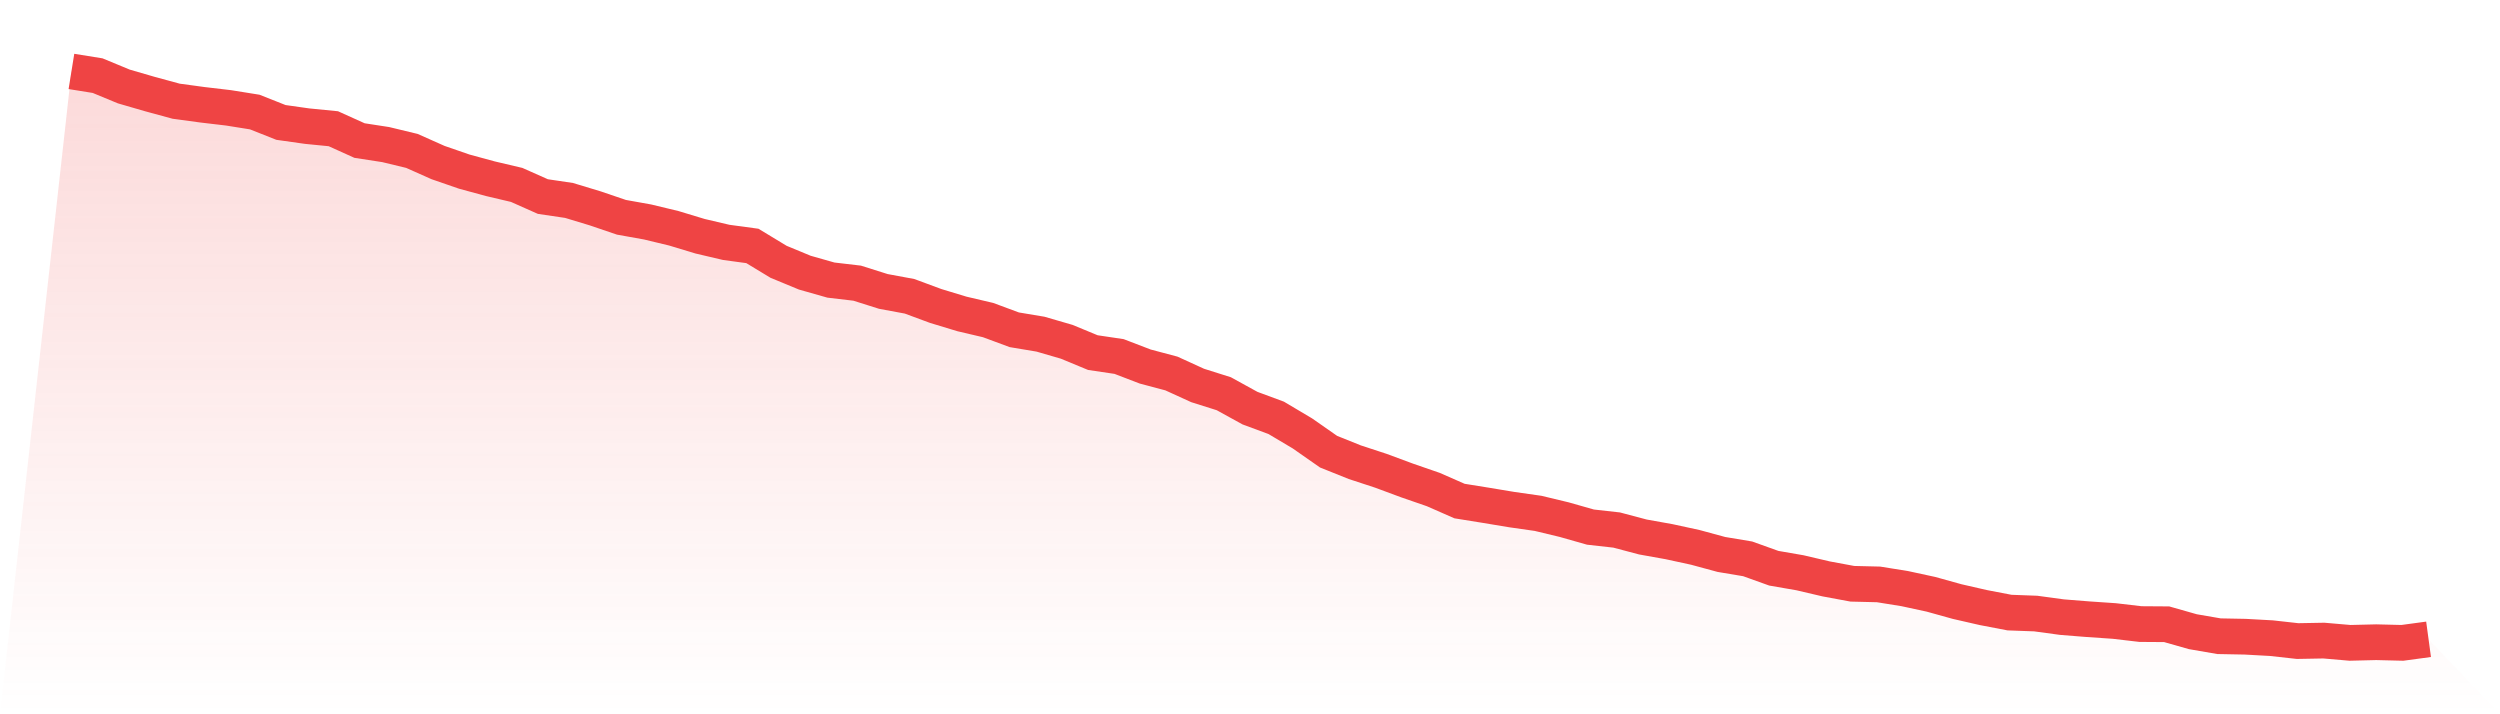
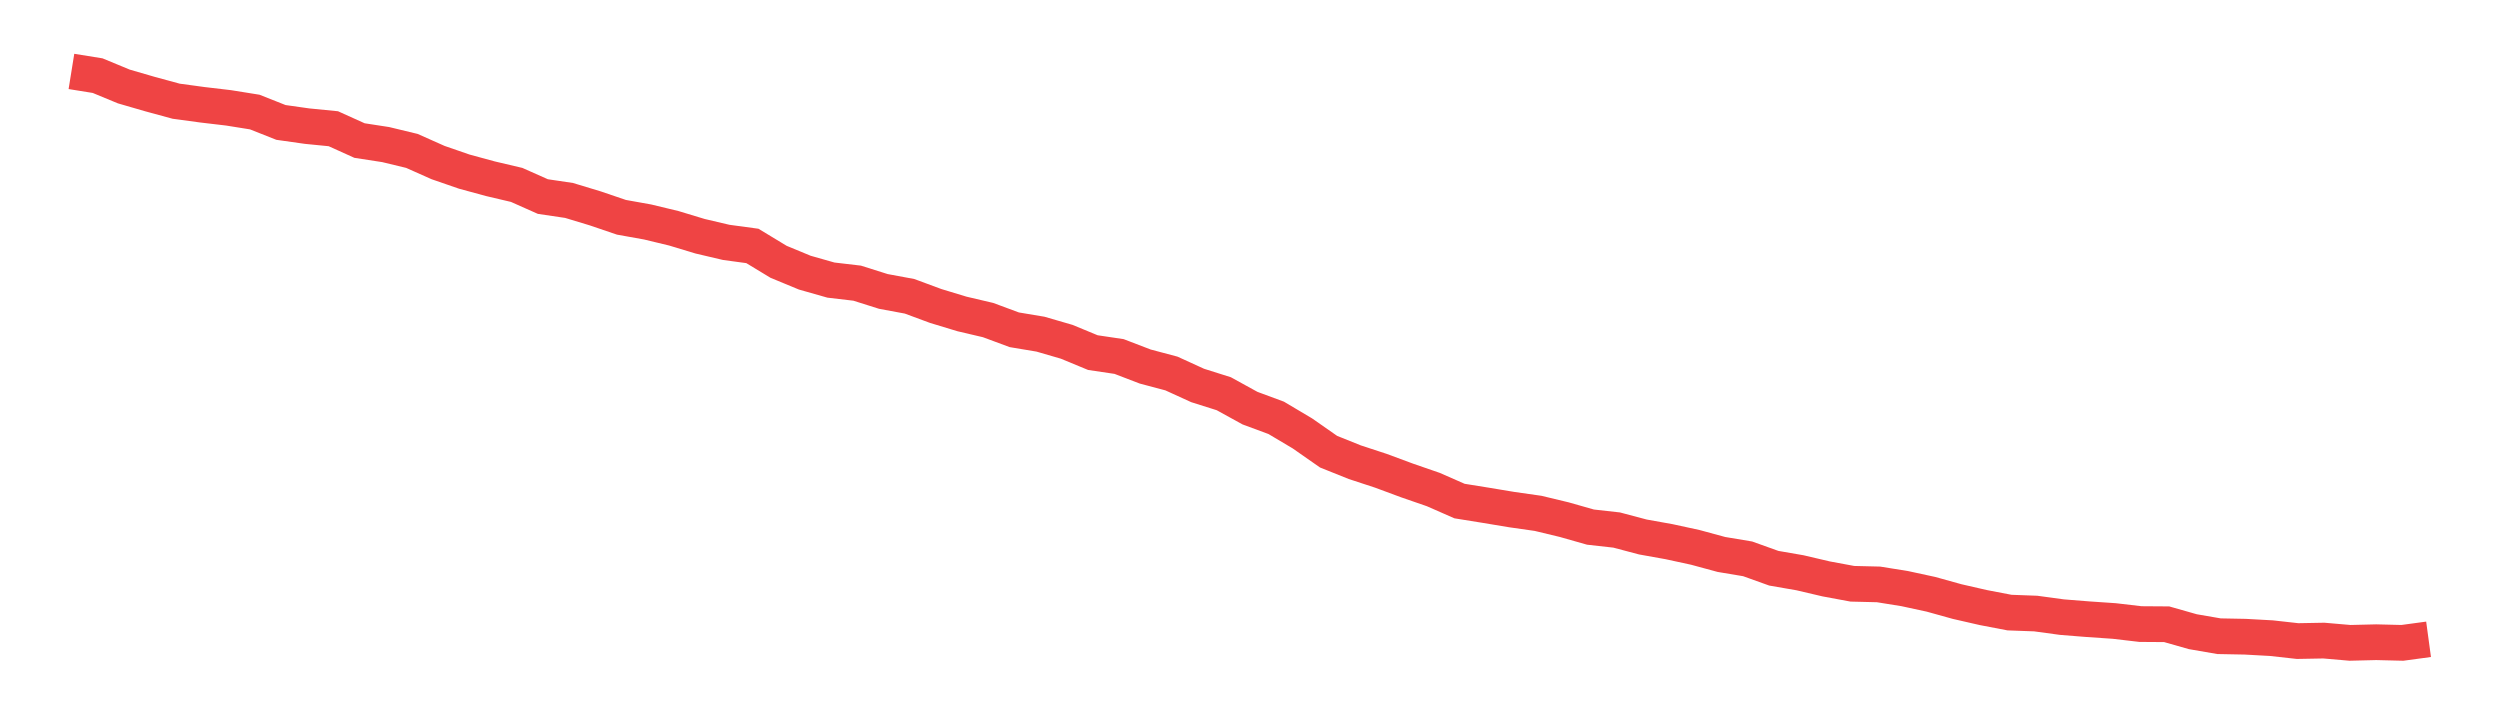
<svg xmlns="http://www.w3.org/2000/svg" viewBox="0 0 140 40">
  <defs>
    <linearGradient id="gradient" x1="0" x2="0" y1="0" y2="1">
      <stop offset="0%" stop-color="#ef4444" stop-opacity="0.2" />
      <stop offset="100%" stop-color="#ef4444" stop-opacity="0" />
    </linearGradient>
  </defs>
-   <path d="M4,4 L4,4 L5.467,4.236 L6.933,4.843 L8.4,5.269 L9.867,5.668 L11.333,5.867 L12.8,6.04 L14.267,6.275 L15.733,6.856 L17.2,7.064 L18.667,7.209 L20.133,7.871 L21.6,8.097 L23.067,8.451 L24.533,9.104 L26,9.611 L27.467,10.01 L28.933,10.355 L30.4,11.007 L31.867,11.225 L33.333,11.669 L34.8,12.168 L36.267,12.431 L37.733,12.784 L39.2,13.228 L40.667,13.573 L42.133,13.772 L43.6,14.661 L45.067,15.268 L46.533,15.685 L48,15.857 L49.467,16.32 L50.933,16.592 L52.4,17.135 L53.867,17.58 L55.333,17.924 L56.8,18.468 L58.267,18.713 L59.733,19.139 L61.2,19.746 L62.667,19.964 L64.133,20.526 L65.6,20.916 L67.067,21.586 L68.533,22.049 L70,22.856 L71.467,23.399 L72.933,24.27 L74.4,25.294 L75.867,25.883 L77.333,26.364 L78.8,26.908 L80.267,27.415 L81.733,28.059 L83.2,28.295 L84.667,28.539 L86.133,28.748 L87.6,29.101 L89.067,29.518 L90.533,29.682 L92,30.071 L93.467,30.334 L94.933,30.652 L96.4,31.05 L97.867,31.295 L99.333,31.821 L100.8,32.075 L102.267,32.419 L103.733,32.691 L105.2,32.727 L106.667,32.963 L108.133,33.28 L109.6,33.688 L111.067,34.024 L112.533,34.305 L114,34.359 L115.467,34.559 L116.933,34.676 L118.4,34.776 L119.867,34.948 L121.333,34.958 L122.8,35.375 L124.267,35.628 L125.733,35.656 L127.2,35.737 L128.667,35.9 L130.133,35.873 L131.6,36 L133.067,35.964 L134.533,36 L136,35.801 L140,40 L0,40 z" fill="url(#gradient)" />
  <path d="M4,4 L4,4 L5.467,4.236 L6.933,4.843 L8.4,5.269 L9.867,5.668 L11.333,5.867 L12.8,6.04 L14.267,6.275 L15.733,6.856 L17.2,7.064 L18.667,7.209 L20.133,7.871 L21.6,8.097 L23.067,8.451 L24.533,9.104 L26,9.611 L27.467,10.01 L28.933,10.355 L30.4,11.007 L31.867,11.225 L33.333,11.669 L34.8,12.168 L36.267,12.431 L37.733,12.784 L39.2,13.228 L40.667,13.573 L42.133,13.772 L43.6,14.661 L45.067,15.268 L46.533,15.685 L48,15.857 L49.467,16.32 L50.933,16.592 L52.4,17.135 L53.867,17.58 L55.333,17.924 L56.8,18.468 L58.267,18.713 L59.733,19.139 L61.2,19.746 L62.667,19.964 L64.133,20.526 L65.6,20.916 L67.067,21.586 L68.533,22.049 L70,22.856 L71.467,23.399 L72.933,24.27 L74.4,25.294 L75.867,25.883 L77.333,26.364 L78.8,26.908 L80.267,27.415 L81.733,28.059 L83.2,28.295 L84.667,28.539 L86.133,28.748 L87.6,29.101 L89.067,29.518 L90.533,29.682 L92,30.071 L93.467,30.334 L94.933,30.652 L96.4,31.05 L97.867,31.295 L99.333,31.821 L100.8,32.075 L102.267,32.419 L103.733,32.691 L105.2,32.727 L106.667,32.963 L108.133,33.28 L109.6,33.688 L111.067,34.024 L112.533,34.305 L114,34.359 L115.467,34.559 L116.933,34.676 L118.4,34.776 L119.867,34.948 L121.333,34.958 L122.8,35.375 L124.267,35.628 L125.733,35.656 L127.2,35.737 L128.667,35.9 L130.133,35.873 L131.6,36 L133.067,35.964 L134.533,36 L136,35.801" fill="none" stroke="#ef4444" stroke-width="2" />
</svg>